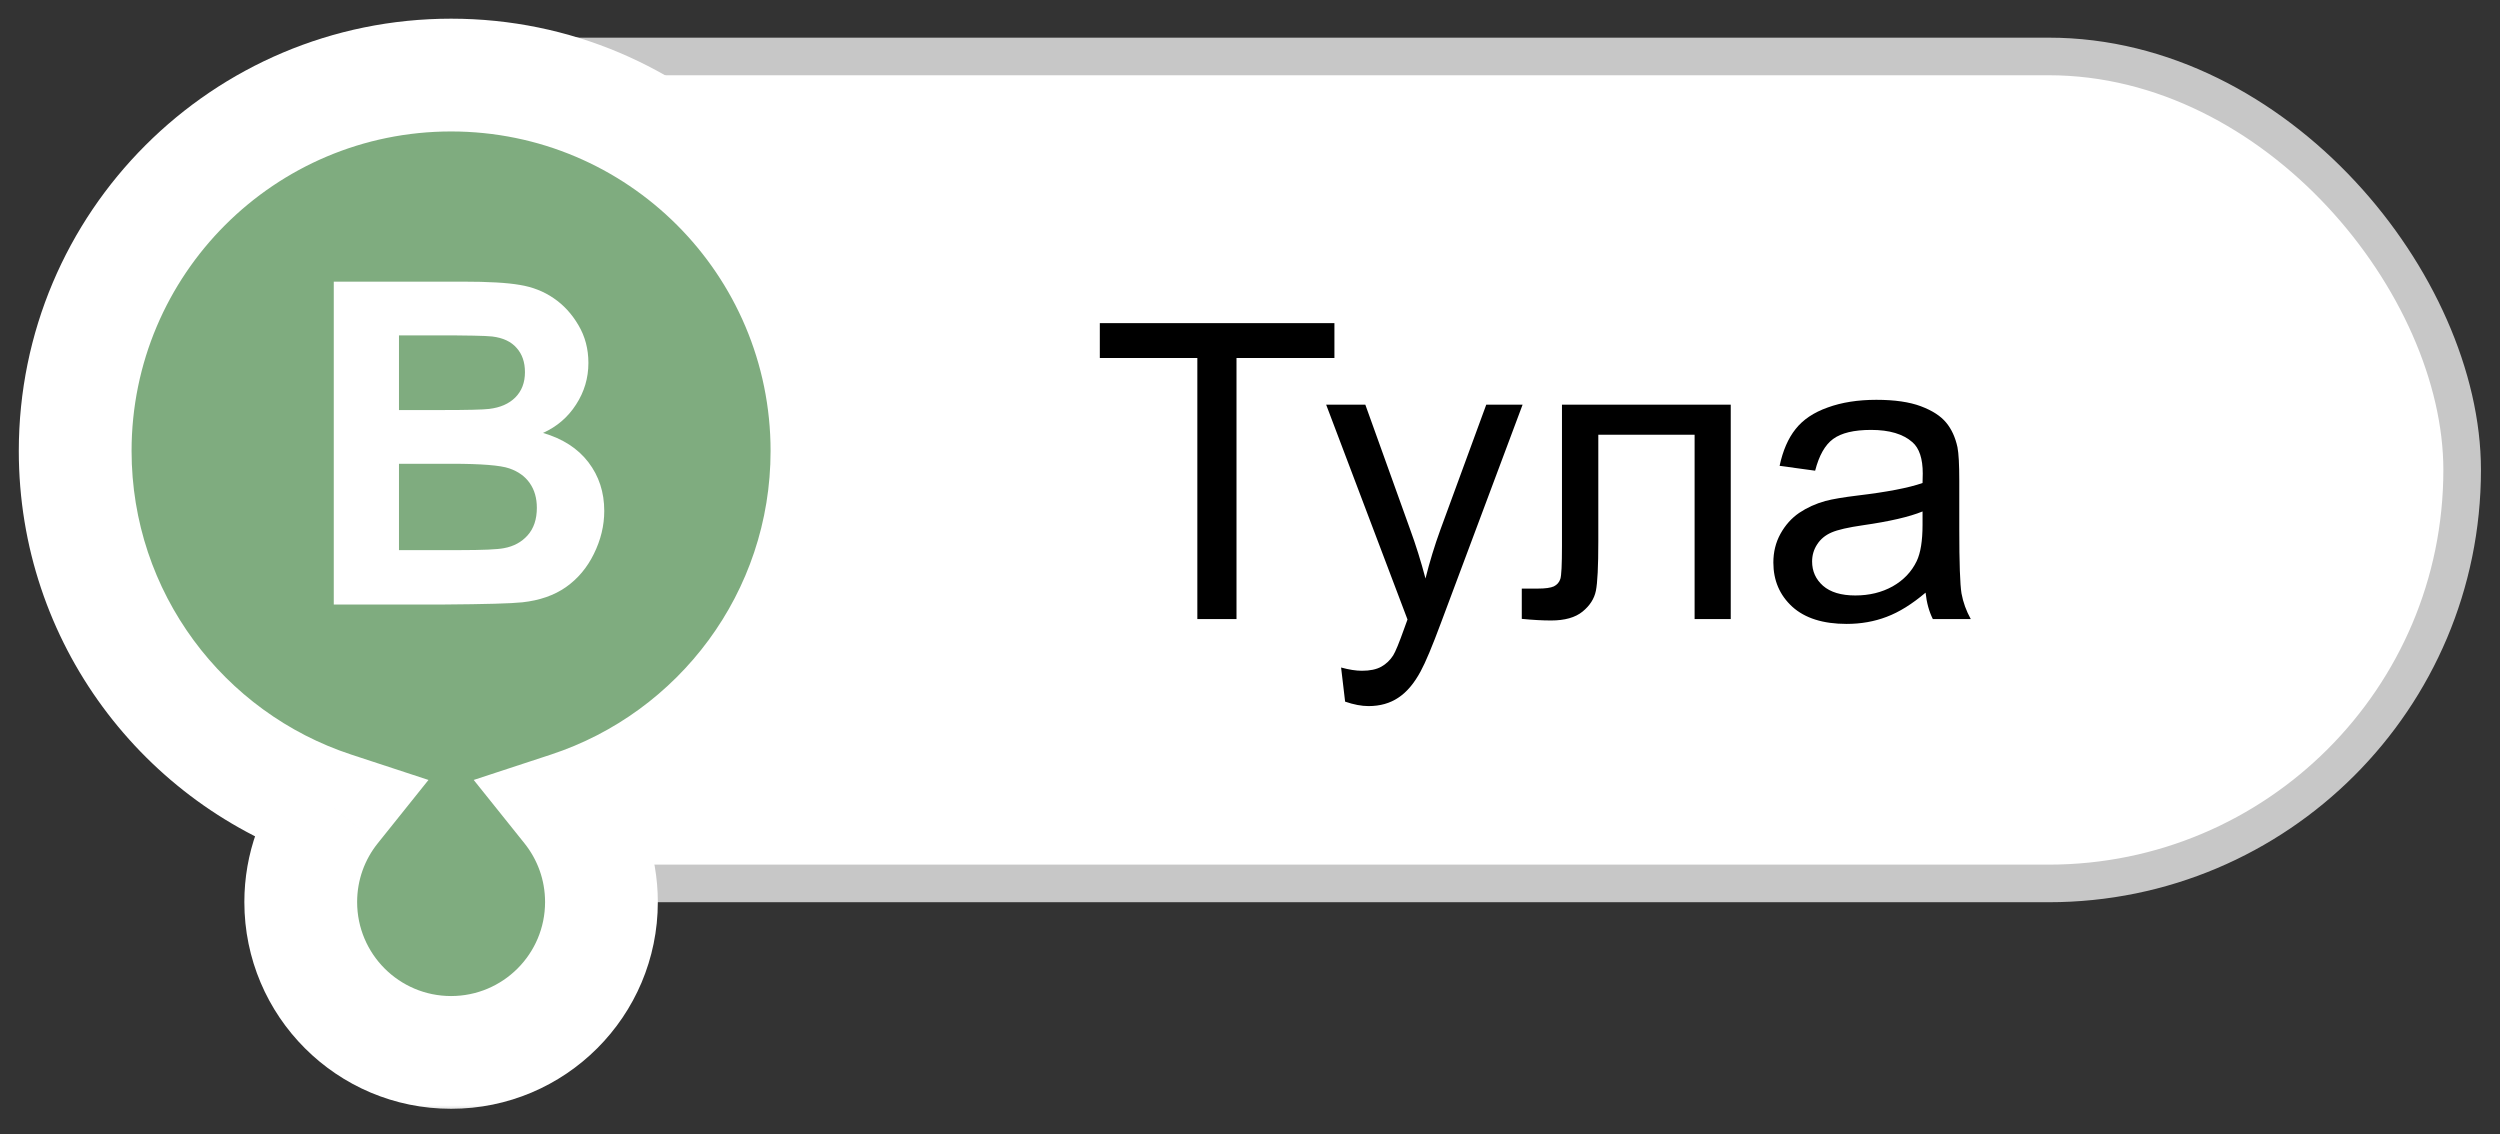
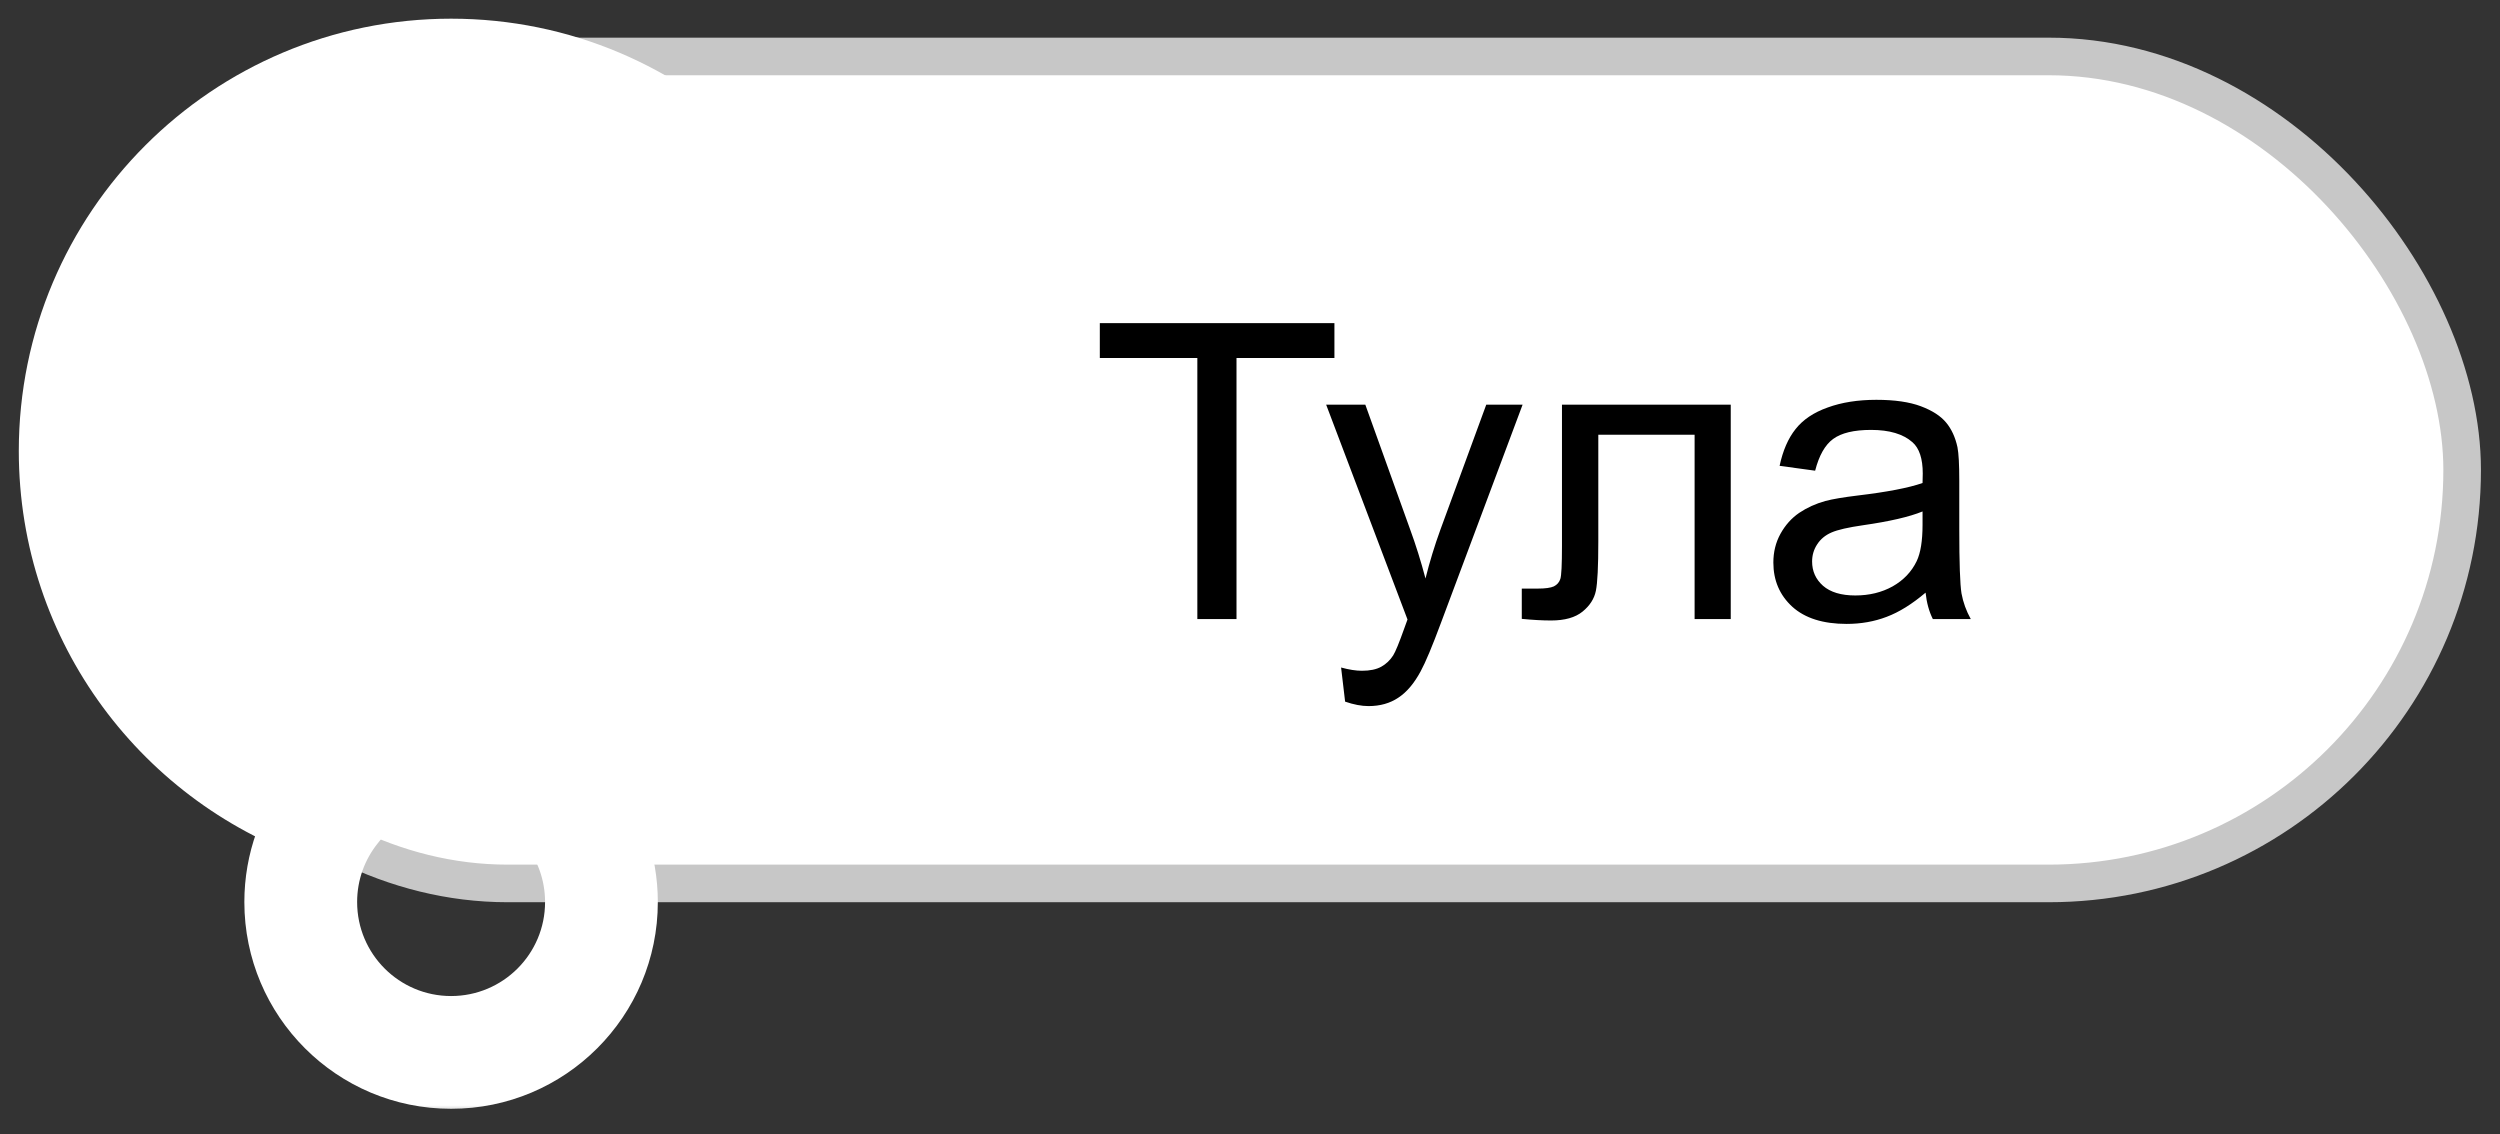
<svg xmlns="http://www.w3.org/2000/svg" width="108" height="49" viewBox="0 0 108 49" fill="none">
  <rect x="0" y="0" width="108" height="49" fill="#333333" stroke="none" />
  <rect x="4.062" y="2.439" width="102.303" height="35.725" rx="17.862" fill="white" />
  <rect x="4.062" y="2.439" width="102.303" height="35.725" rx="17.862" stroke="#C7C7C7" stroke-width="1.624" />
  <path d="M51.725 26.744V15.467H47.512V13.958H57.647V15.467H53.417V26.744H51.725ZM58.109 30.311L57.935 28.837C58.278 28.93 58.578 28.977 58.833 28.977C59.182 28.977 59.461 28.919 59.671 28.802C59.88 28.686 60.051 28.523 60.185 28.314C60.284 28.157 60.444 27.767 60.665 27.145C60.694 27.058 60.741 26.93 60.804 26.762L57.29 17.482H58.982L60.909 22.846C61.159 23.526 61.383 24.241 61.581 24.991C61.761 24.27 61.976 23.567 62.226 22.88L64.206 17.482H65.776L62.252 26.901C61.874 27.919 61.581 28.619 61.371 29.003C61.092 29.521 60.773 29.899 60.412 30.137C60.051 30.381 59.621 30.503 59.121 30.503C58.819 30.503 58.482 30.439 58.109 30.311ZM67.477 17.482H74.768V26.744H73.207V18.781H69.047V23.395C69.047 24.471 69.012 25.18 68.942 25.523C68.872 25.866 68.68 26.166 68.366 26.421C68.052 26.677 67.599 26.805 67.006 26.805C66.639 26.805 66.218 26.782 65.741 26.735V25.427H66.43C66.756 25.427 66.988 25.395 67.128 25.331C67.267 25.261 67.361 25.154 67.407 25.009C67.454 24.863 67.477 24.389 67.477 23.587V17.482ZM83.185 25.602C82.603 26.096 82.042 26.445 81.501 26.648C80.967 26.852 80.391 26.953 79.775 26.953C78.757 26.953 77.975 26.706 77.428 26.212C76.882 25.712 76.609 25.075 76.609 24.302C76.609 23.849 76.71 23.436 76.914 23.064C77.123 22.686 77.394 22.383 77.725 22.156C78.062 21.93 78.44 21.758 78.859 21.642C79.167 21.56 79.632 21.482 80.254 21.406C81.522 21.255 82.455 21.075 83.054 20.866C83.06 20.651 83.063 20.514 83.063 20.456C83.063 19.816 82.915 19.365 82.618 19.104C82.217 18.749 81.621 18.572 80.83 18.572C80.091 18.572 79.545 18.703 79.19 18.964C78.841 19.22 78.583 19.677 78.414 20.334L76.879 20.124C77.019 19.467 77.248 18.938 77.568 18.537C77.888 18.13 78.35 17.819 78.955 17.604C79.559 17.383 80.26 17.272 81.057 17.272C81.847 17.272 82.49 17.365 82.984 17.551C83.478 17.737 83.842 17.973 84.075 18.258C84.307 18.537 84.47 18.892 84.563 19.322C84.615 19.589 84.641 20.072 84.641 20.77V22.863C84.641 24.322 84.673 25.247 84.737 25.637C84.807 26.02 84.941 26.39 85.138 26.744H83.499C83.336 26.419 83.231 26.038 83.185 25.602ZM83.054 22.095C82.484 22.328 81.629 22.526 80.49 22.689C79.844 22.782 79.388 22.886 79.121 23.003C78.853 23.119 78.647 23.29 78.501 23.517C78.356 23.738 78.283 23.985 78.283 24.258C78.283 24.677 78.44 25.026 78.754 25.305C79.074 25.584 79.539 25.724 80.15 25.724C80.754 25.724 81.292 25.593 81.763 25.331C82.234 25.064 82.58 24.7 82.801 24.241C82.97 23.886 83.054 23.363 83.054 22.671V22.095Z" fill="black" />
  <g clip-path="url(#clip0_9702_15726)">
    <mask id="path-3-outside-1_9702_15726" maskUnits="userSpaceOnUse" x="0.248" y="0.243" width="38" height="48" fill="black">
      <rect fill="white" x="0.248" y="0.243" width="38" height="48" />
      <path fill-rule="evenodd" clip-rule="evenodd" d="M24.56 34.912C31.044 32.781 35.725 26.678 35.725 19.482C35.725 10.513 28.455 3.243 19.487 3.243C10.518 3.243 3.248 10.513 3.248 19.482C3.248 26.679 7.93 32.782 14.414 34.912C13.524 36.024 12.992 37.434 12.992 38.969C12.992 42.556 15.9 45.465 19.487 45.465C23.074 45.465 25.983 42.556 25.983 38.969C25.983 37.434 25.45 36.024 24.56 34.912Z" />
    </mask>
-     <path fill-rule="evenodd" clip-rule="evenodd" d="M24.56 34.912C31.044 32.781 35.725 26.678 35.725 19.482C35.725 10.513 28.455 3.243 19.487 3.243C10.518 3.243 3.248 10.513 3.248 19.482C3.248 26.679 7.93 32.782 14.414 34.912C13.524 36.024 12.992 37.434 12.992 38.969C12.992 42.556 15.9 45.465 19.487 45.465C23.074 45.465 25.983 42.556 25.983 38.969C25.983 37.434 25.45 36.024 24.56 34.912Z" fill="#7FAC7F" />
    <path d="M24.56 34.912L23.8 32.598L20.464 33.694L22.659 36.434L24.56 34.912ZM14.414 34.912L16.315 36.435L18.51 33.694L15.174 32.598L14.414 34.912ZM33.289 19.482C33.289 25.595 29.313 30.786 23.8 32.598L25.32 37.226C32.774 34.777 38.161 27.762 38.161 19.482H33.289ZM19.487 5.679C27.11 5.679 33.289 11.859 33.289 19.482H38.161C38.161 9.168 29.8 0.807 19.487 0.807V5.679ZM5.684 19.482C5.684 11.859 11.864 5.679 19.487 5.679V0.807C9.173 0.807 0.812 9.168 0.812 19.482H5.684ZM15.174 32.598C9.66 30.787 5.684 25.595 5.684 19.482H0.812C0.812 27.762 6.2 34.777 13.654 37.226L15.174 32.598ZM15.428 38.969C15.428 38.007 15.759 37.13 16.315 36.435L12.513 33.39C11.289 34.918 10.556 36.861 10.556 38.969H15.428ZM19.487 43.029C17.245 43.029 15.428 41.211 15.428 38.969H10.556C10.556 43.902 14.555 47.9 19.487 47.9V43.029ZM23.547 38.969C23.547 41.211 21.729 43.029 19.487 43.029V47.9C24.42 47.9 28.418 43.902 28.418 38.969H23.547ZM22.659 36.434C23.215 37.13 23.547 38.007 23.547 38.969H28.418C28.418 36.861 27.685 34.917 26.461 33.389L22.659 36.434Z" fill="white" mask="url(#path-3-outside-1_9702_15726)" />
-     <path d="M14.419 12.167H19.995C21.099 12.167 21.92 12.214 22.459 12.309C23.005 12.398 23.49 12.588 23.915 12.88C24.346 13.172 24.705 13.562 24.99 14.05C25.276 14.533 25.419 15.075 25.419 15.678C25.419 16.331 25.241 16.93 24.886 17.476C24.537 18.021 24.061 18.43 23.458 18.703C24.308 18.951 24.962 19.372 25.419 19.969C25.875 20.565 26.104 21.266 26.104 22.072C26.104 22.706 25.954 23.324 25.656 23.927C25.365 24.523 24.962 25.002 24.448 25.364C23.941 25.719 23.312 25.938 22.564 26.02C22.095 26.071 20.962 26.102 19.167 26.115H14.419V12.167ZM17.236 14.488V17.714H19.082C20.179 17.714 20.861 17.698 21.127 17.666C21.609 17.609 21.987 17.444 22.26 17.171C22.539 16.892 22.678 16.527 22.678 16.077C22.678 15.646 22.558 15.297 22.317 15.03C22.082 14.758 21.73 14.593 21.261 14.536C20.981 14.504 20.179 14.488 18.853 14.488H17.236ZM17.236 20.035V23.765H19.843C20.858 23.765 21.502 23.736 21.774 23.68C22.193 23.603 22.532 23.419 22.792 23.128C23.059 22.829 23.192 22.433 23.192 21.938C23.192 21.52 23.09 21.164 22.887 20.873C22.685 20.581 22.39 20.368 22.003 20.235C21.622 20.102 20.791 20.035 19.51 20.035H17.236Z" fill="white" />
  </g>
  <defs>
    <clipPath id="clip0_9702_15726">
      <rect width="38.972" height="48.716" fill="white" />
    </clipPath>
  </defs>
</svg>